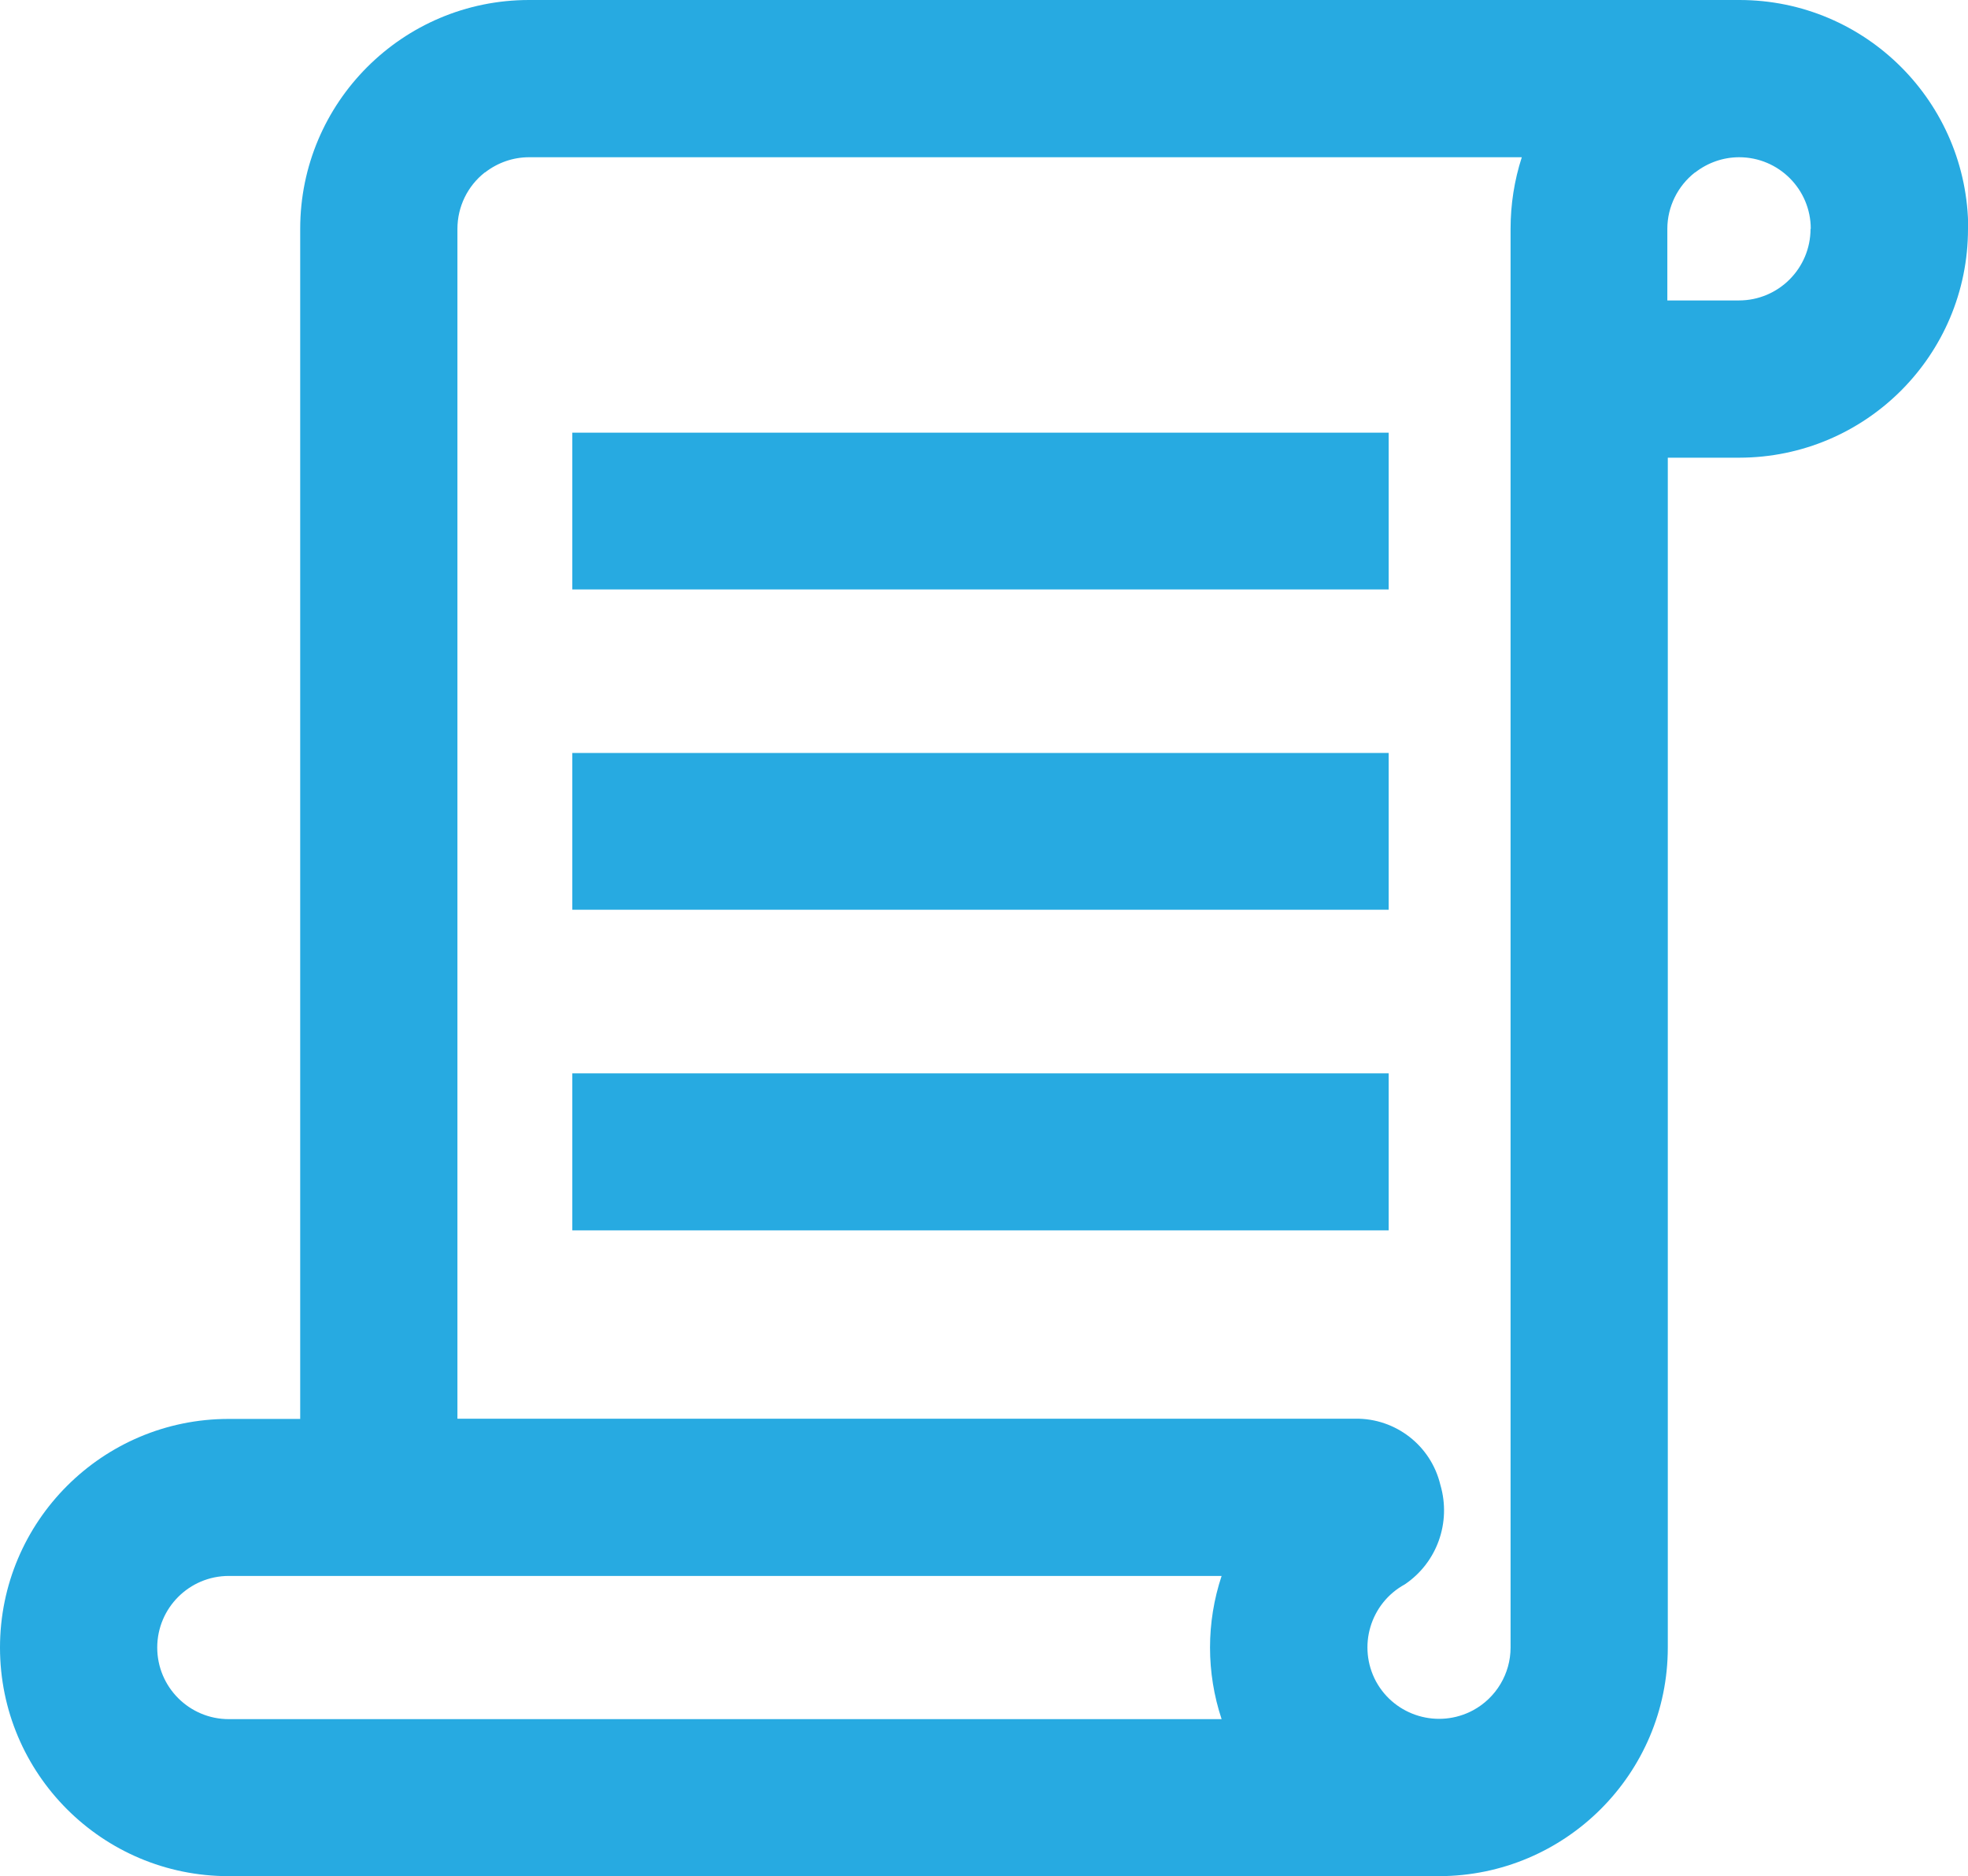
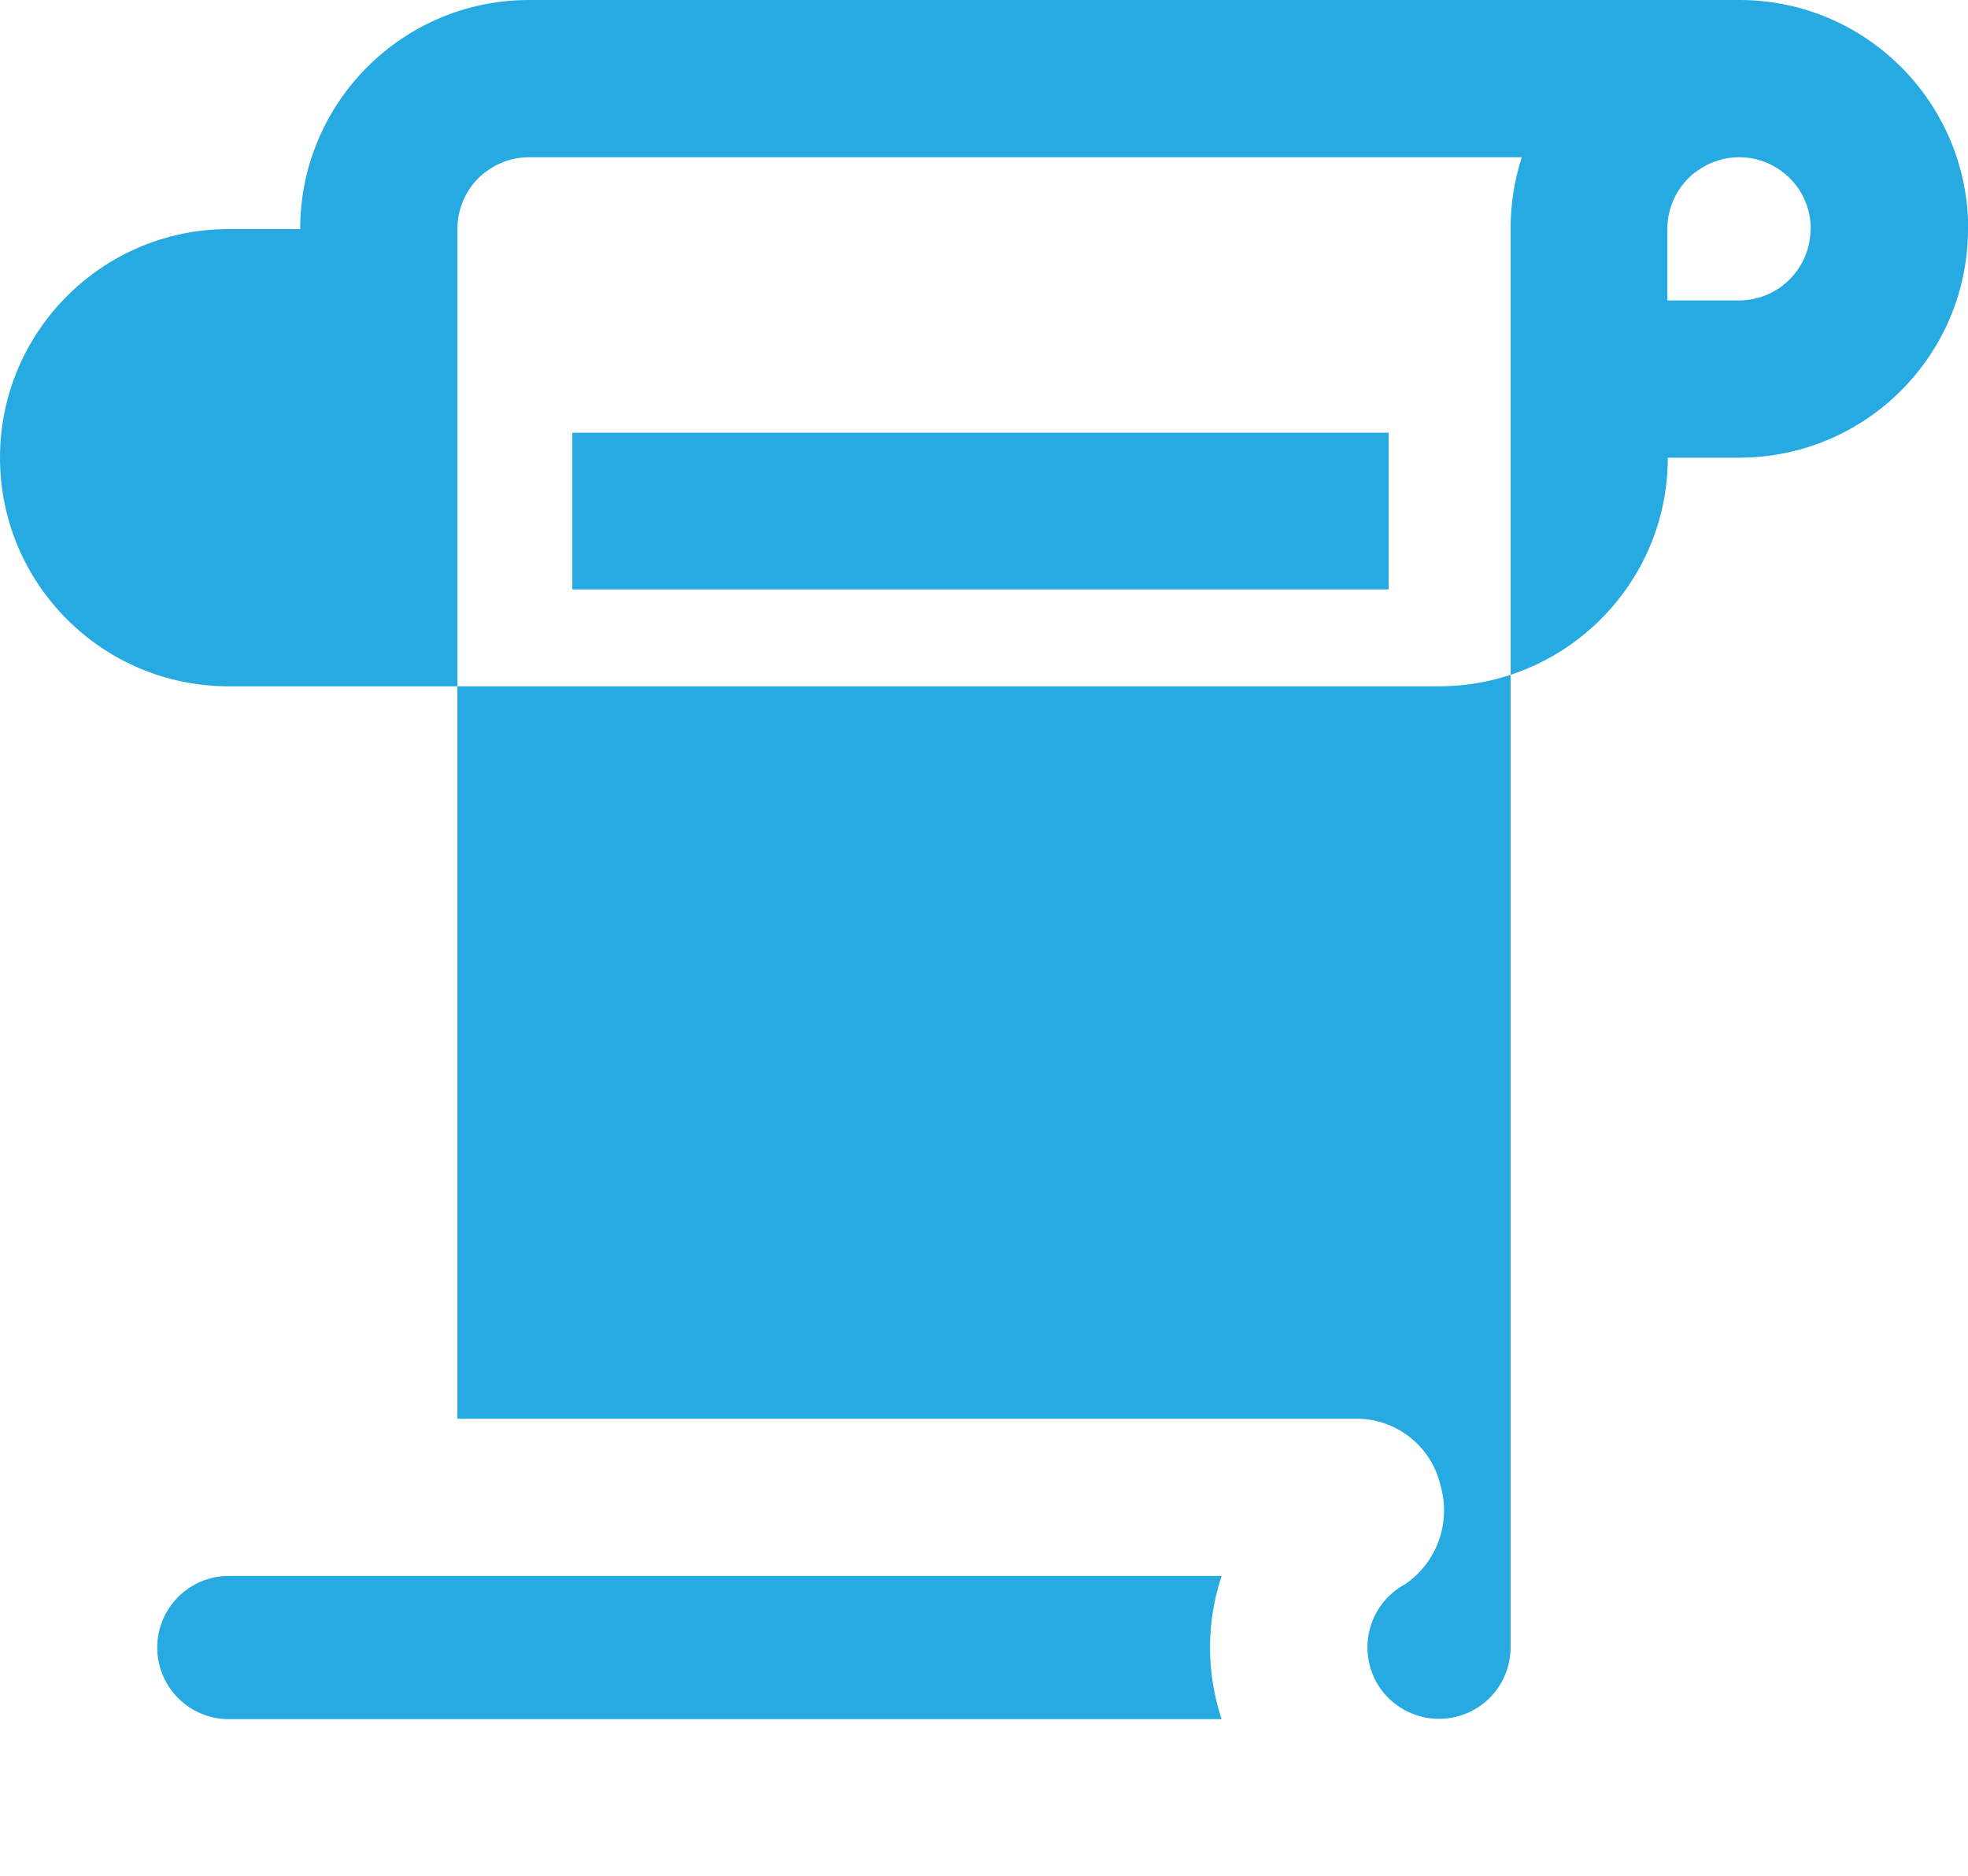
<svg xmlns="http://www.w3.org/2000/svg" id="Layer_1" viewBox="0 0 84.11 80.18">
  <defs>
    <style>.cls-1{fill:#27aae1;stroke-width:0px;}</style>
  </defs>
-   <path class="cls-1" d="m84.11,9.78c0,5.4-4.37,9.77-9.77,9.78h-3.06v50.85c0,5.39-4.38,9.76-9.77,9.77H9.77c-5.4,0-9.77-4.38-9.77-9.77s4.38-9.77,9.77-9.77h3.06V9.78c0-5.4,4.38-9.78,9.78-9.78h51.73c5.4,0,9.77,4.38,9.78,9.78h0ZM9.77,73.47h42.44c-.66-1.99-.66-4.13,0-6.12H9.78c-1.69,0-3.06,1.37-3.06,3.06s1.37,3.06,3.06,3.06h-.01ZM64.56,9.78c0-1.04.16-2.07.48-3.06H22.61c-.68,0-1.34.23-1.88.65h-.01c-.74.58-1.17,1.47-1.17,2.41v50.85h38.38c1.72-.02,3.23,1.15,3.63,2.83.47,1.6-.14,3.32-1.52,4.25-1.48.81-2.03,2.66-1.23,4.15.81,1.48,2.66,2.03,4.15,1.23.98-.53,1.6-1.56,1.6-2.68V9.78Zm-5.21,8.71H24.46v6.7h34.89v-6.7Zm0,13.69H24.46v6.7h34.89v-6.7Zm0,13.69H24.46v6.71h34.89v-6.71Zm18.04-36.09c0-1.69-1.37-3.06-3.06-3.06-.68,0-1.34.23-1.88.65h-.01c-.74.58-1.18,1.47-1.18,2.41v3.06h3.06c1.69,0,3.06-1.37,3.06-3.06h0Z" />
+   <path class="cls-1" d="m84.11,9.78c0,5.4-4.37,9.77-9.77,9.78h-3.06c0,5.39-4.38,9.76-9.77,9.77H9.77c-5.4,0-9.77-4.38-9.77-9.77s4.38-9.77,9.77-9.77h3.06V9.78c0-5.4,4.38-9.78,9.78-9.78h51.73c5.4,0,9.77,4.38,9.78,9.78h0ZM9.77,73.47h42.44c-.66-1.99-.66-4.13,0-6.12H9.78c-1.69,0-3.06,1.37-3.06,3.06s1.37,3.06,3.06,3.06h-.01ZM64.56,9.78c0-1.04.16-2.07.48-3.06H22.61c-.68,0-1.34.23-1.88.65h-.01c-.74.58-1.17,1.47-1.17,2.41v50.85h38.38c1.72-.02,3.23,1.15,3.63,2.83.47,1.6-.14,3.32-1.52,4.25-1.48.81-2.03,2.66-1.23,4.15.81,1.48,2.66,2.03,4.15,1.23.98-.53,1.6-1.56,1.6-2.68V9.78Zm-5.21,8.71H24.46v6.7h34.89v-6.7Zm0,13.69H24.46v6.7h34.89v-6.7Zm0,13.69H24.46v6.71h34.89v-6.71Zm18.04-36.09c0-1.69-1.37-3.06-3.06-3.06-.68,0-1.34.23-1.88.65h-.01c-.74.58-1.18,1.47-1.18,2.41v3.06h3.06c1.69,0,3.06-1.37,3.06-3.06h0Z" />
</svg>